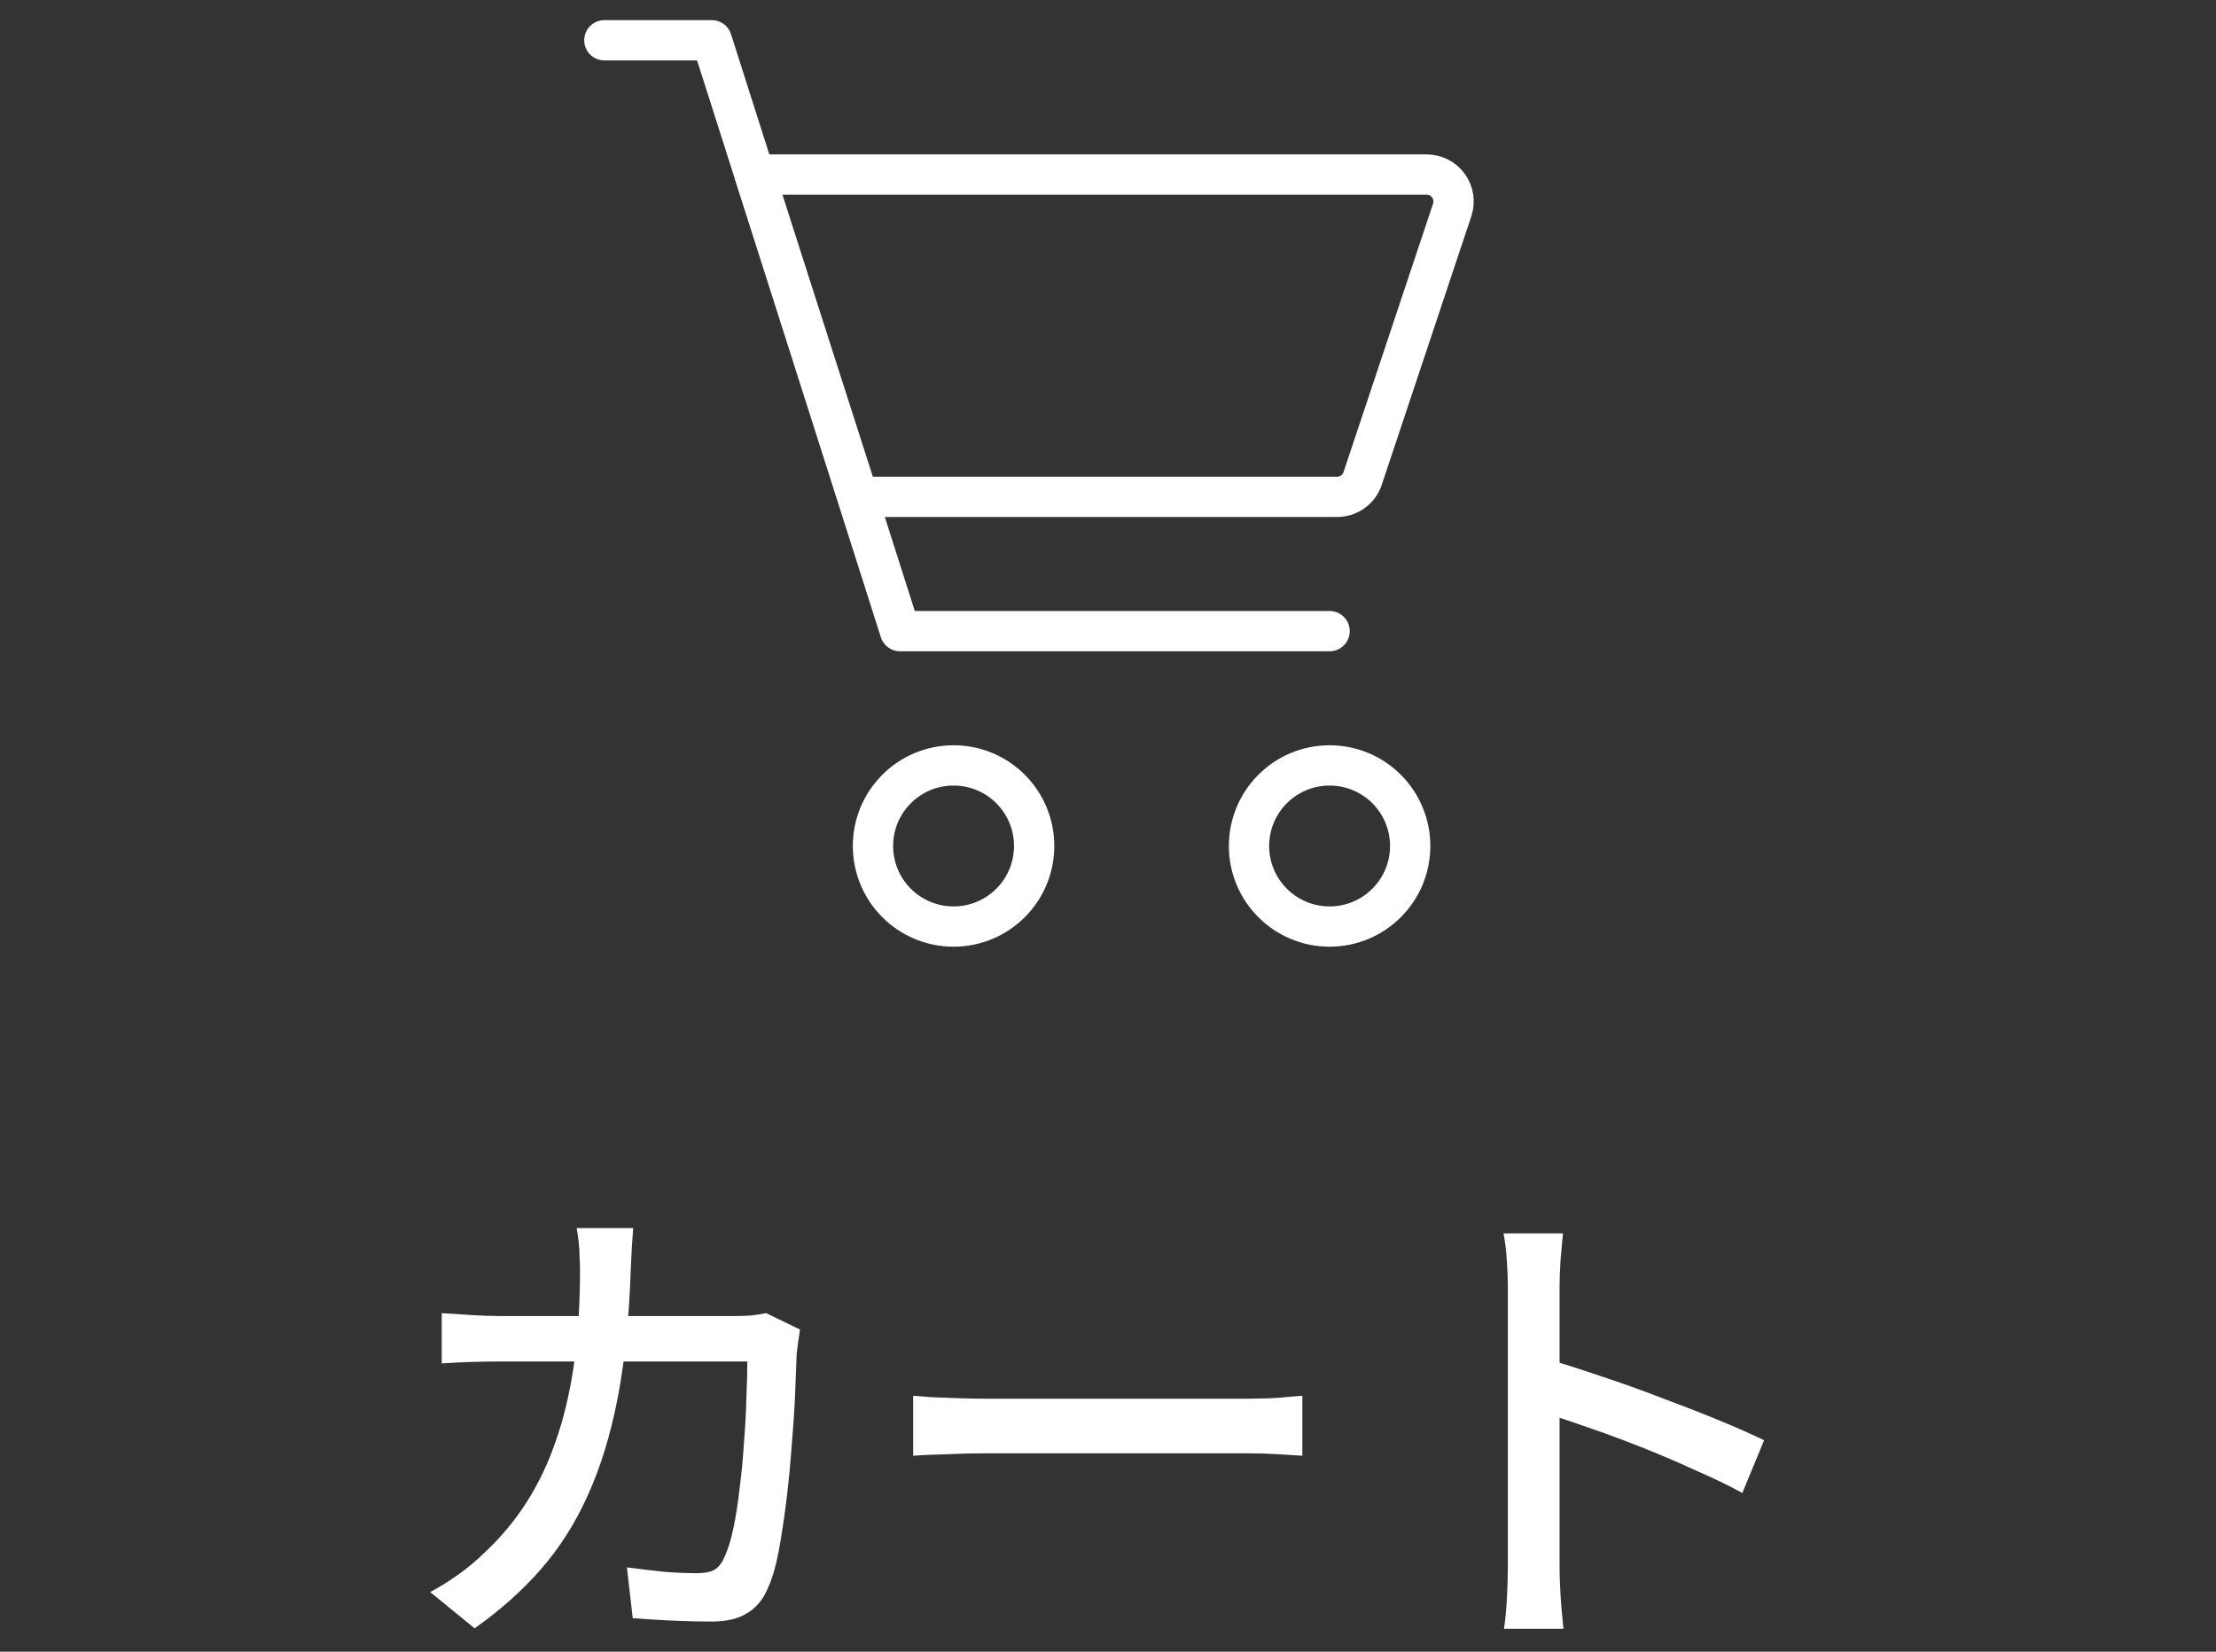
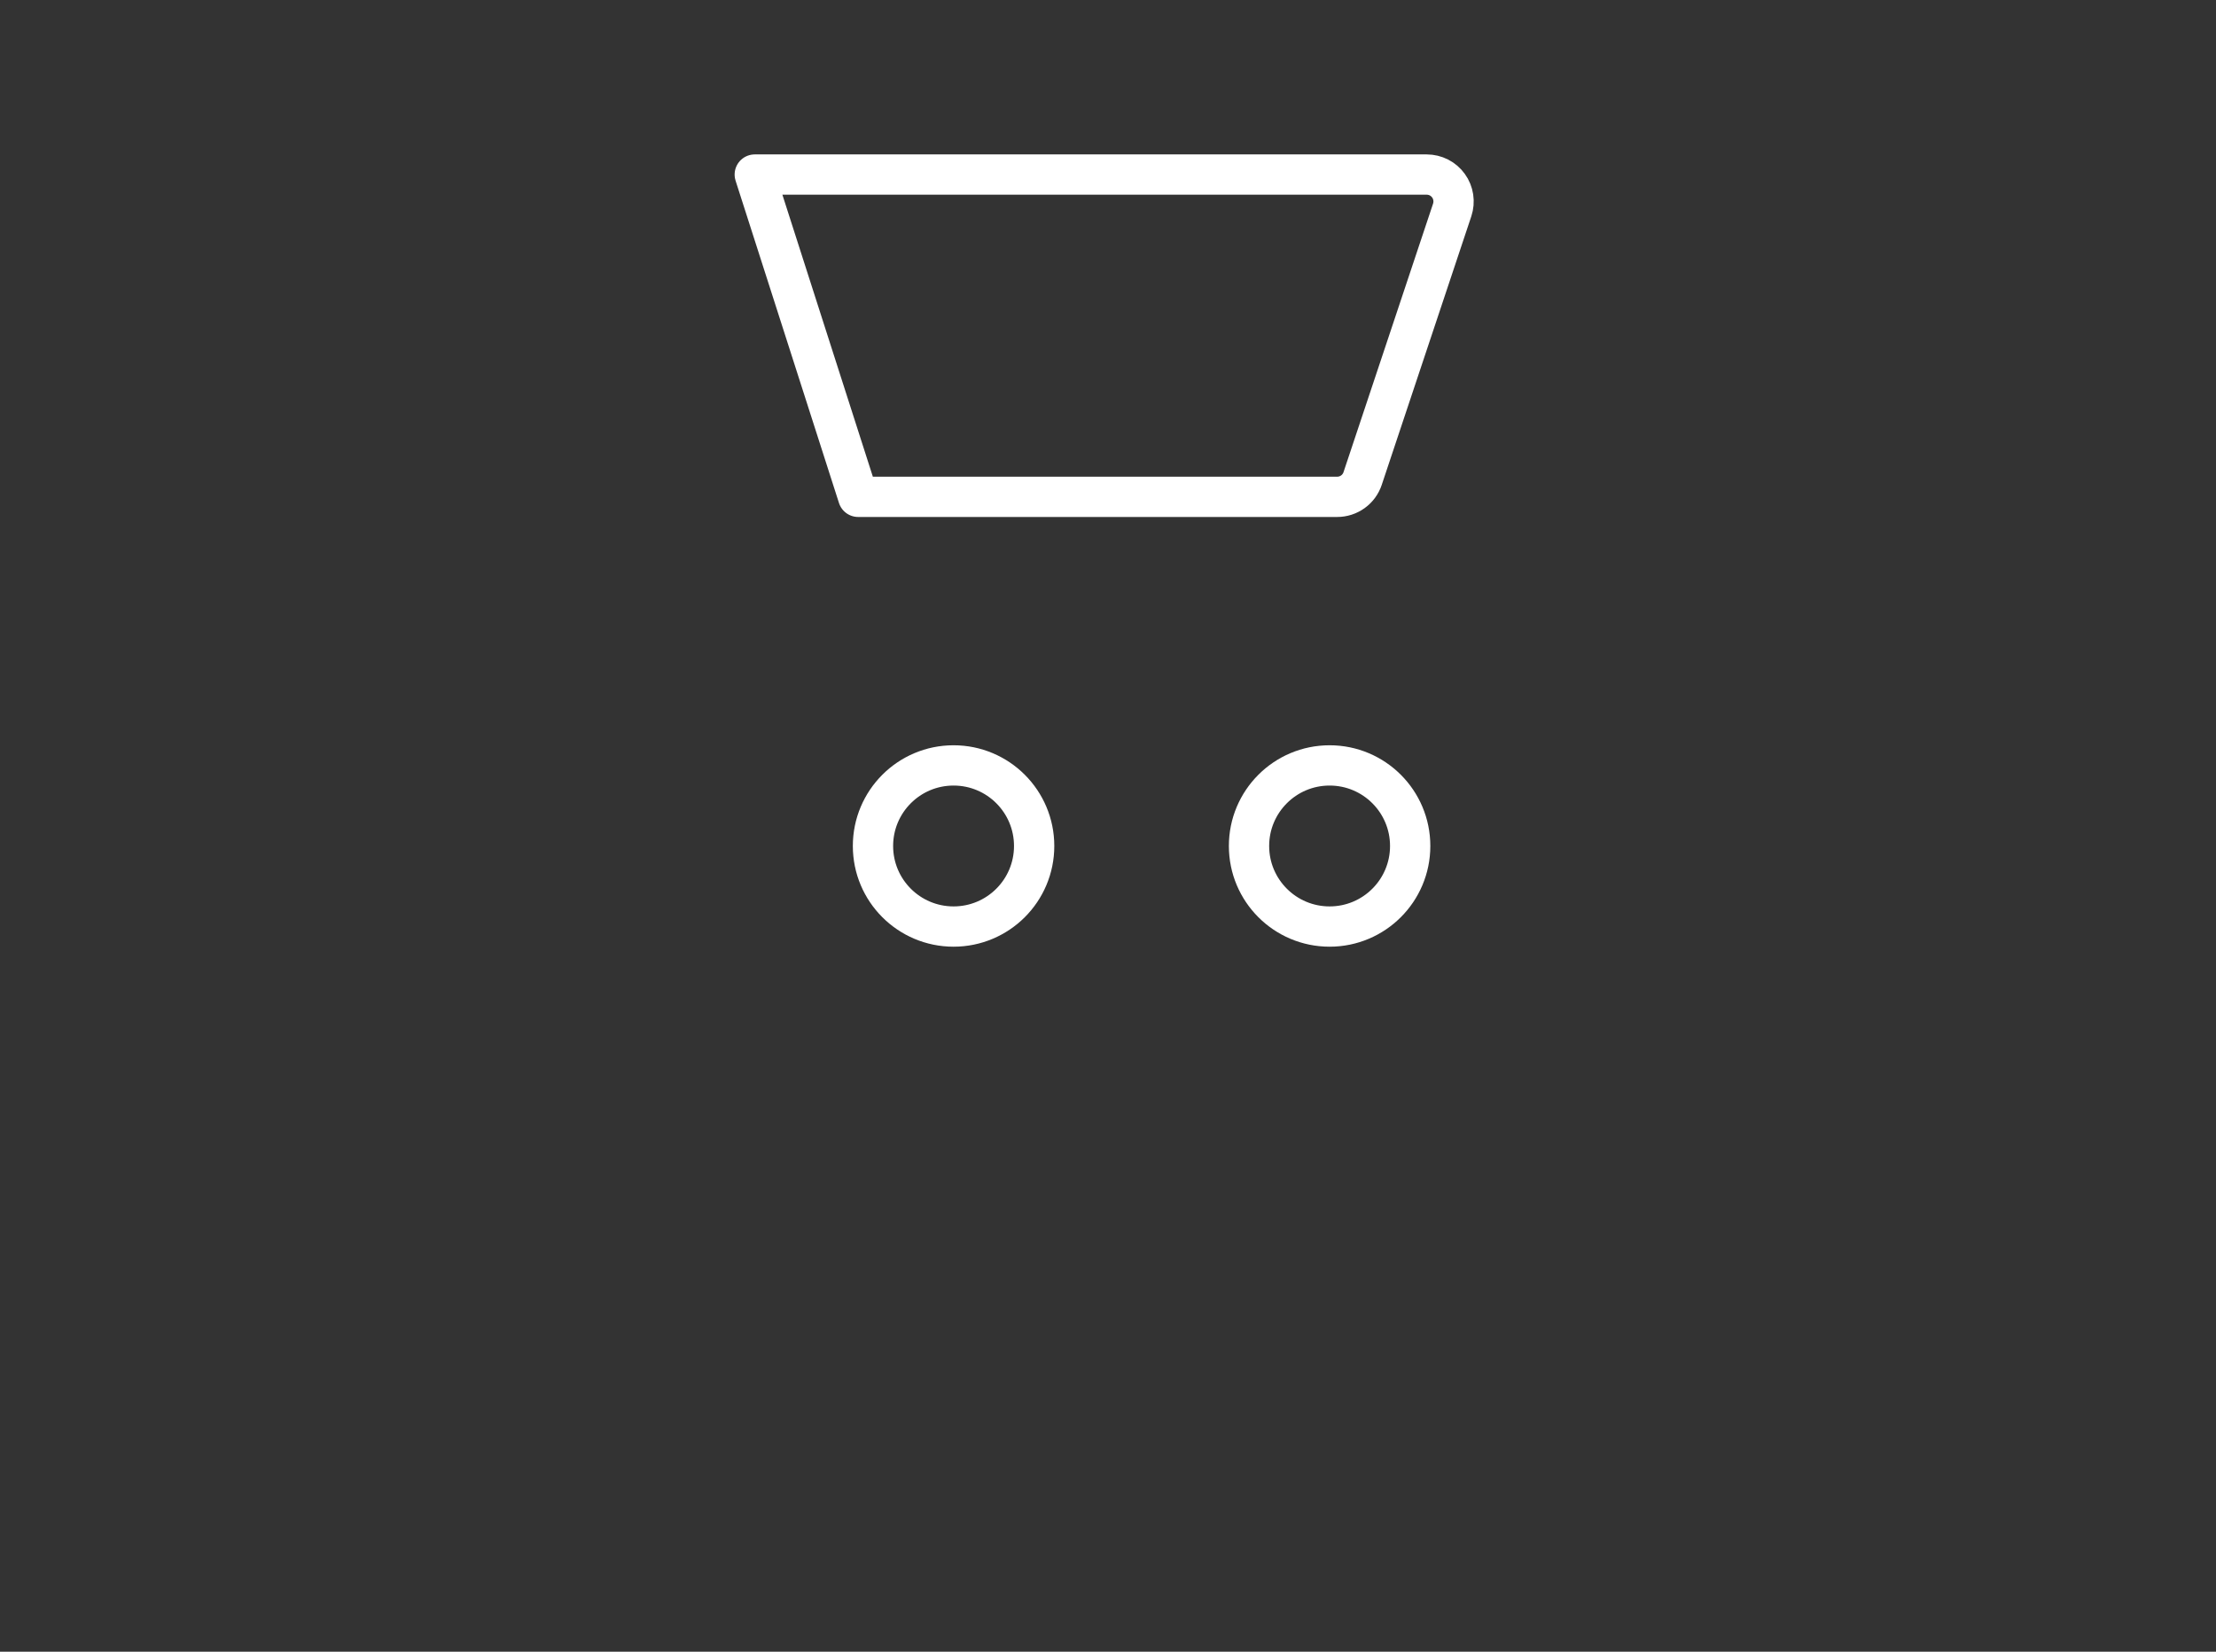
<svg xmlns="http://www.w3.org/2000/svg" width="55" height="41" viewBox="0 0 55 41" fill="none">
  <rect x="0" y="0" width="55" height="41" fill="#333333" stroke="none" />
-   <path d="M15.716 30.484C15.708 30.62 15.696 30.788 15.68 30.988C15.672 31.18 15.664 31.348 15.656 31.492C15.616 32.708 15.508 33.776 15.332 34.696C15.156 35.608 14.908 36.416 14.588 37.12C14.276 37.816 13.884 38.432 13.412 38.968C12.948 39.496 12.404 39.98 11.78 40.42L10.676 39.52C10.892 39.408 11.124 39.264 11.372 39.088C11.62 38.912 11.848 38.72 12.056 38.512C12.44 38.152 12.776 37.748 13.064 37.3C13.352 36.852 13.592 36.352 13.784 35.8C13.984 35.24 14.136 34.608 14.24 33.904C14.344 33.192 14.396 32.396 14.396 31.516C14.396 31.428 14.392 31.32 14.384 31.192C14.384 31.064 14.376 30.936 14.36 30.808C14.344 30.68 14.328 30.572 14.312 30.484H15.716ZM19.856 33.004C19.84 33.108 19.824 33.216 19.808 33.328C19.792 33.44 19.78 33.536 19.772 33.616C19.764 33.856 19.752 34.172 19.736 34.564C19.72 34.956 19.692 35.384 19.652 35.848C19.62 36.312 19.576 36.772 19.52 37.228C19.464 37.684 19.4 38.108 19.328 38.5C19.256 38.884 19.164 39.196 19.052 39.436C18.932 39.716 18.76 39.92 18.536 40.048C18.32 40.184 18.028 40.252 17.66 40.252C17.34 40.252 17.008 40.244 16.664 40.228C16.328 40.212 16.008 40.192 15.704 40.168L15.56 38.908C15.872 38.948 16.176 38.984 16.472 39.016C16.776 39.04 17.052 39.052 17.3 39.052C17.484 39.052 17.628 39.024 17.732 38.968C17.836 38.904 17.92 38.796 17.984 38.644C18.064 38.476 18.136 38.244 18.2 37.948C18.264 37.644 18.316 37.312 18.356 36.952C18.404 36.584 18.44 36.208 18.464 35.824C18.496 35.432 18.516 35.064 18.524 34.72C18.54 34.368 18.548 34.06 18.548 33.796H12.428C12.204 33.796 11.96 33.8 11.696 33.808C11.44 33.816 11.196 33.828 10.964 33.844V32.596C11.196 32.612 11.44 32.628 11.696 32.644C11.952 32.66 12.196 32.668 12.428 32.668H18.188C18.348 32.668 18.496 32.664 18.632 32.656C18.768 32.64 18.896 32.62 19.016 32.596L19.856 33.004ZM22.664 34.648C22.8 34.656 22.964 34.668 23.156 34.684C23.356 34.692 23.568 34.7 23.792 34.708C24.024 34.716 24.244 34.72 24.452 34.72C24.612 34.72 24.832 34.72 25.112 34.72C25.392 34.72 25.708 34.72 26.06 34.72C26.42 34.72 26.796 34.72 27.188 34.72C27.58 34.72 27.968 34.72 28.352 34.72C28.744 34.72 29.112 34.72 29.456 34.72C29.8 34.72 30.104 34.72 30.368 34.72C30.632 34.72 30.836 34.72 30.98 34.72C31.268 34.72 31.528 34.712 31.76 34.696C31.992 34.672 32.18 34.656 32.324 34.648V36.136C32.188 36.128 31.996 36.116 31.748 36.1C31.5 36.084 31.244 36.076 30.98 36.076C30.844 36.076 30.64 36.076 30.368 36.076C30.104 36.076 29.8 36.076 29.456 36.076C29.112 36.076 28.744 36.076 28.352 36.076C27.968 36.076 27.58 36.076 27.188 36.076C26.796 36.076 26.42 36.076 26.06 36.076C25.708 36.076 25.392 36.076 25.112 36.076C24.832 36.076 24.612 36.076 24.452 36.076C24.124 36.076 23.796 36.084 23.468 36.1C23.14 36.108 22.872 36.12 22.664 36.136V34.648ZM37.424 38.896C37.424 38.768 37.424 38.536 37.424 38.2C37.424 37.856 37.424 37.452 37.424 36.988C37.424 36.516 37.424 36.028 37.424 35.524C37.424 35.012 37.424 34.516 37.424 34.036C37.424 33.556 37.424 33.132 37.424 32.764C37.424 32.396 37.424 32.128 37.424 31.96C37.424 31.768 37.416 31.548 37.4 31.3C37.384 31.044 37.356 30.816 37.316 30.616H38.792C38.776 30.808 38.756 31.028 38.732 31.276C38.716 31.524 38.708 31.752 38.708 31.96C38.708 32.232 38.708 32.576 38.708 32.992C38.708 33.4 38.708 33.844 38.708 34.324C38.708 34.804 38.708 35.288 38.708 35.776C38.708 36.264 38.708 36.724 38.708 37.156C38.708 37.58 38.708 37.948 38.708 38.26C38.708 38.572 38.708 38.784 38.708 38.896C38.708 39.024 38.712 39.18 38.72 39.364C38.728 39.548 38.74 39.736 38.756 39.928C38.772 40.112 38.788 40.28 38.804 40.432H37.328C37.36 40.224 37.384 39.976 37.4 39.688C37.416 39.392 37.424 39.128 37.424 38.896ZM38.432 33.748C38.824 33.86 39.264 34 39.752 34.168C40.24 34.328 40.732 34.504 41.228 34.696C41.724 34.88 42.196 35.064 42.644 35.248C43.092 35.432 43.472 35.6 43.784 35.752L43.244 37.06C42.908 36.876 42.528 36.692 42.104 36.508C41.688 36.316 41.26 36.132 40.82 35.956C40.38 35.78 39.952 35.62 39.536 35.476C39.128 35.332 38.76 35.208 38.432 35.104V33.748Z" fill="white" />
  <path d="M23.667 23C24.772 23 25.667 22.105 25.667 21C25.667 19.895 24.772 19 23.667 19C22.562 19 21.667 19.895 21.667 21C21.667 22.105 22.562 23 23.667 23Z" stroke="white" />
  <path d="M33 23C34.105 23 35 22.105 35 21C35 19.895 34.105 19 33 19C31.895 19 31 19.895 31 21C31 22.105 31.895 23 33 23Z" stroke="white" />
-   <path d="M15 1H17.667L22.339 15.667H33" stroke="white" stroke-linecap="round" stroke-linejoin="round" />
  <path d="M21.299 12.333L18.733 4.333H35.409C35.515 4.333 35.619 4.358 35.714 4.406C35.808 4.454 35.889 4.524 35.951 4.61C36.013 4.695 36.053 4.795 36.069 4.899C36.085 5.004 36.076 5.11 36.043 5.211L33.82 11.877C33.776 12.01 33.691 12.126 33.578 12.207C33.464 12.289 33.328 12.333 33.188 12.333H21.299Z" stroke="white" stroke-linecap="round" stroke-linejoin="round" />
</svg>